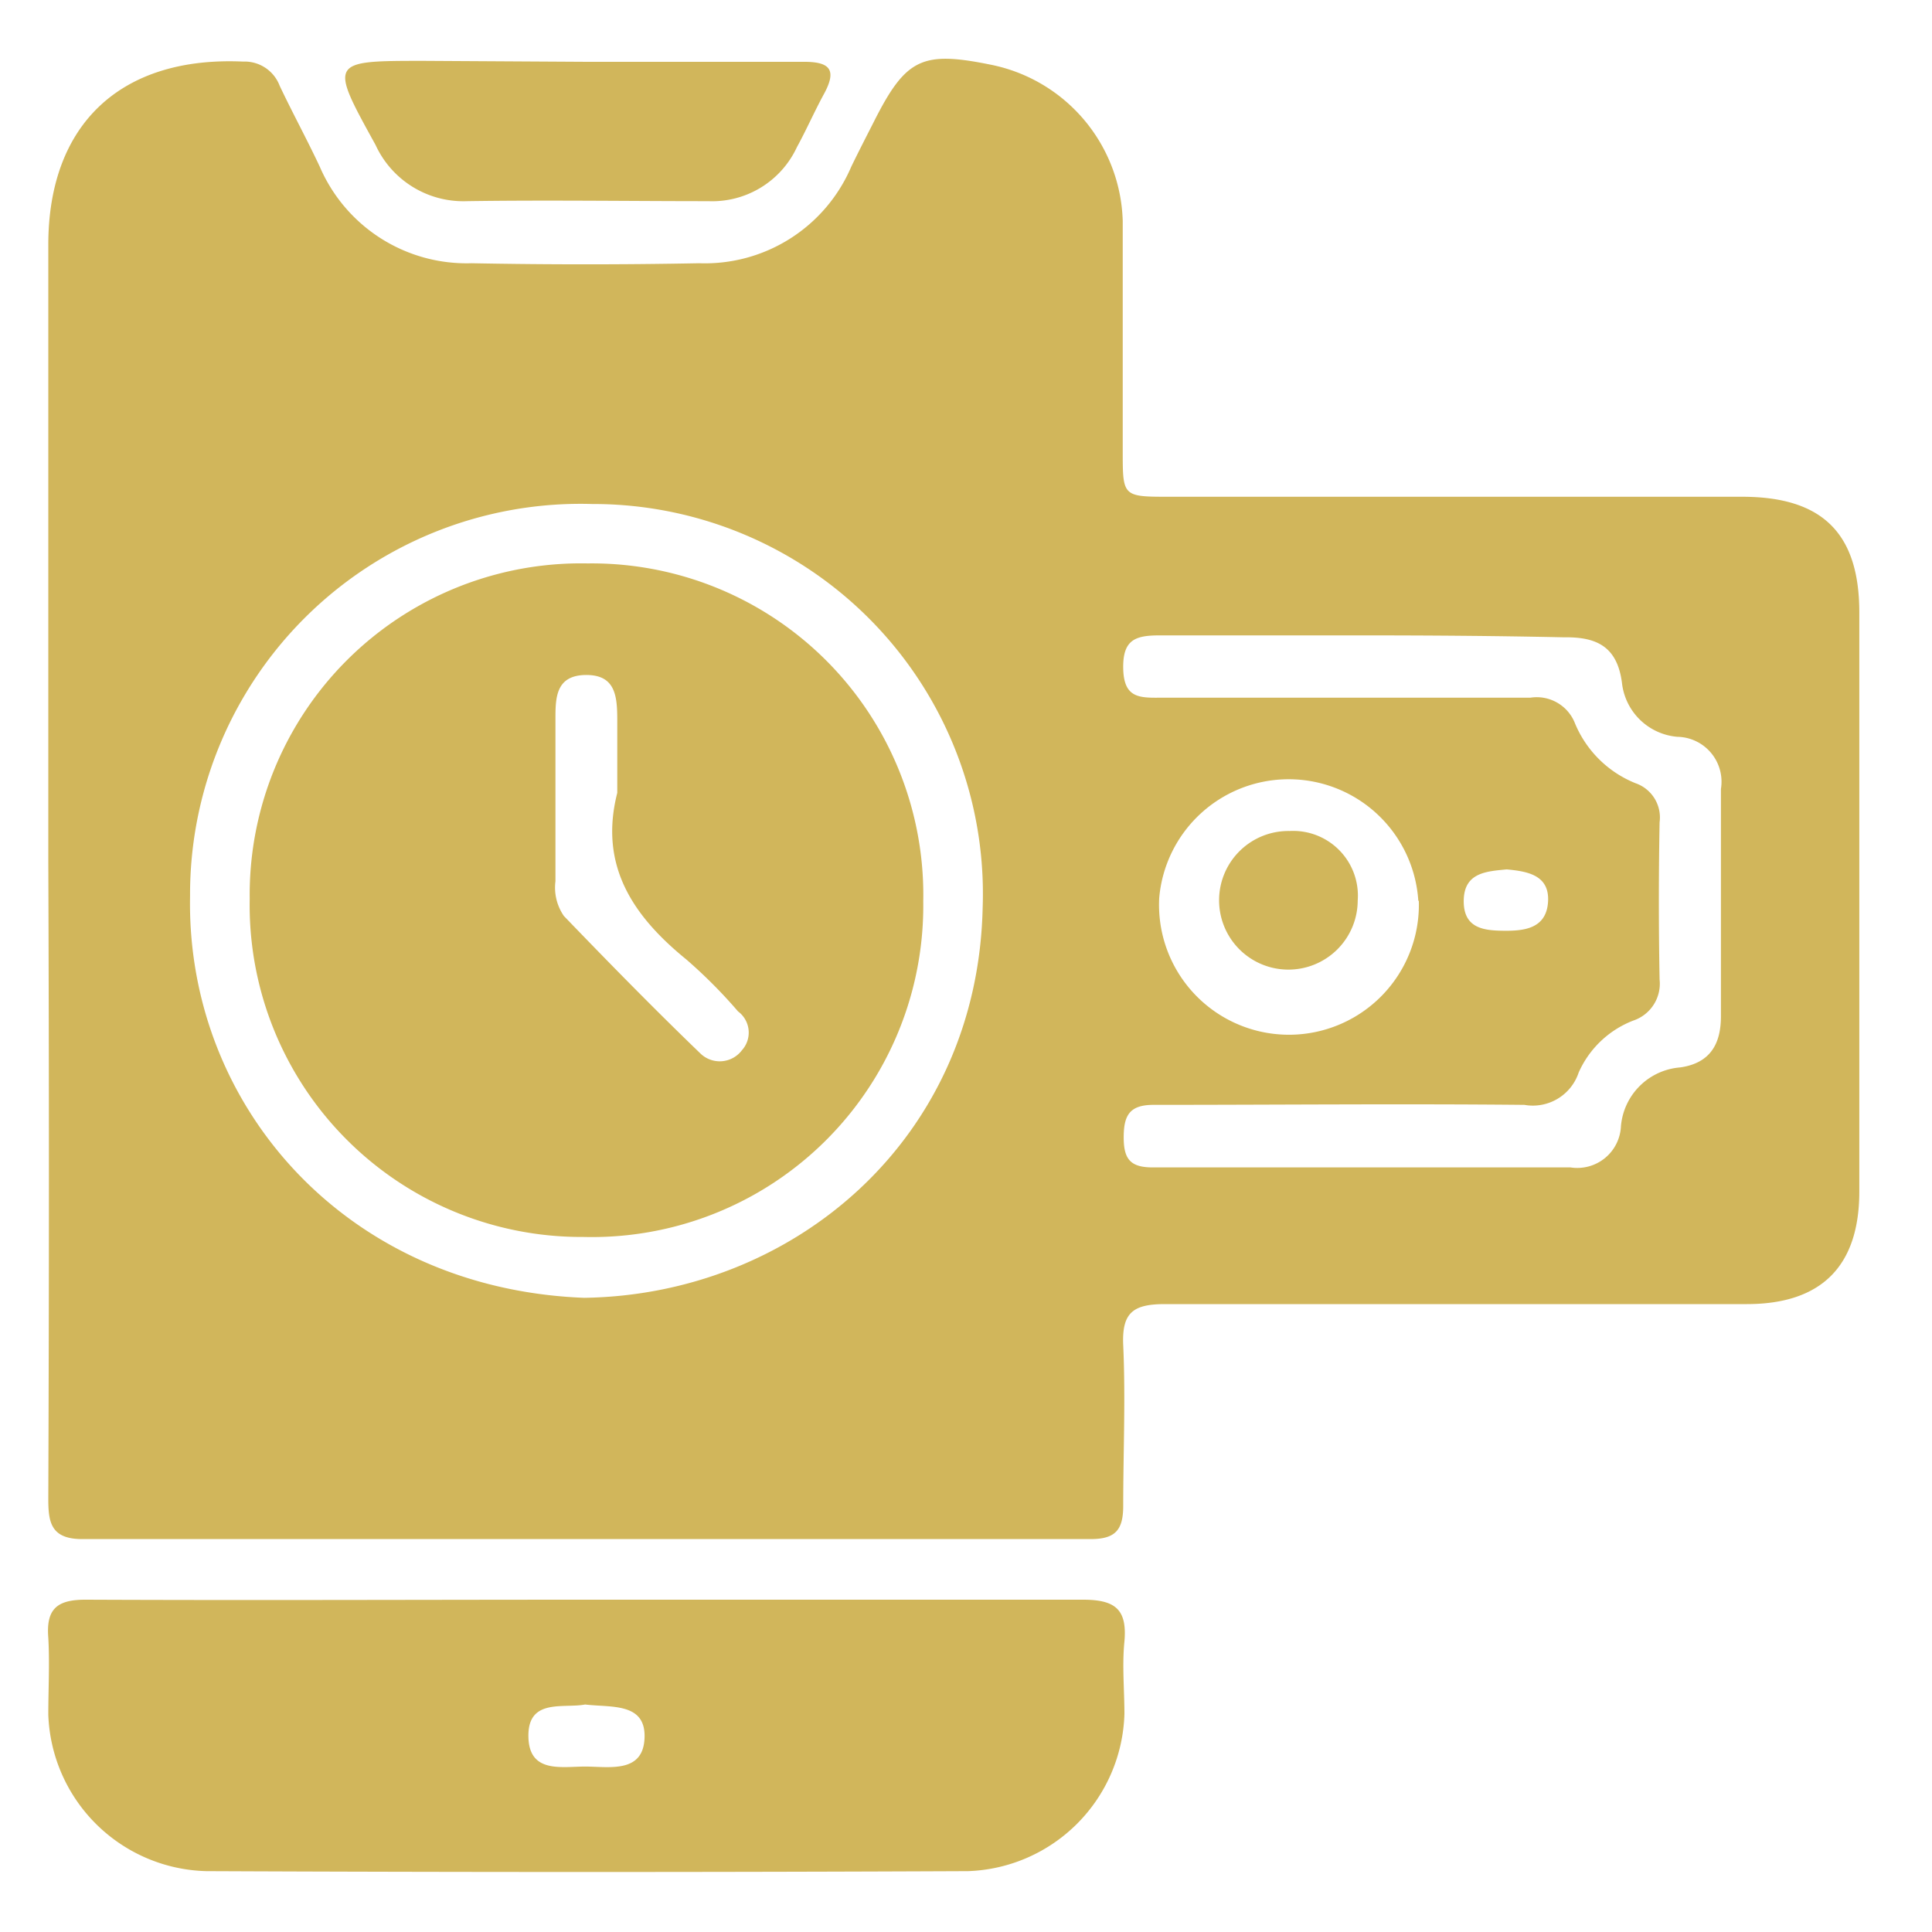
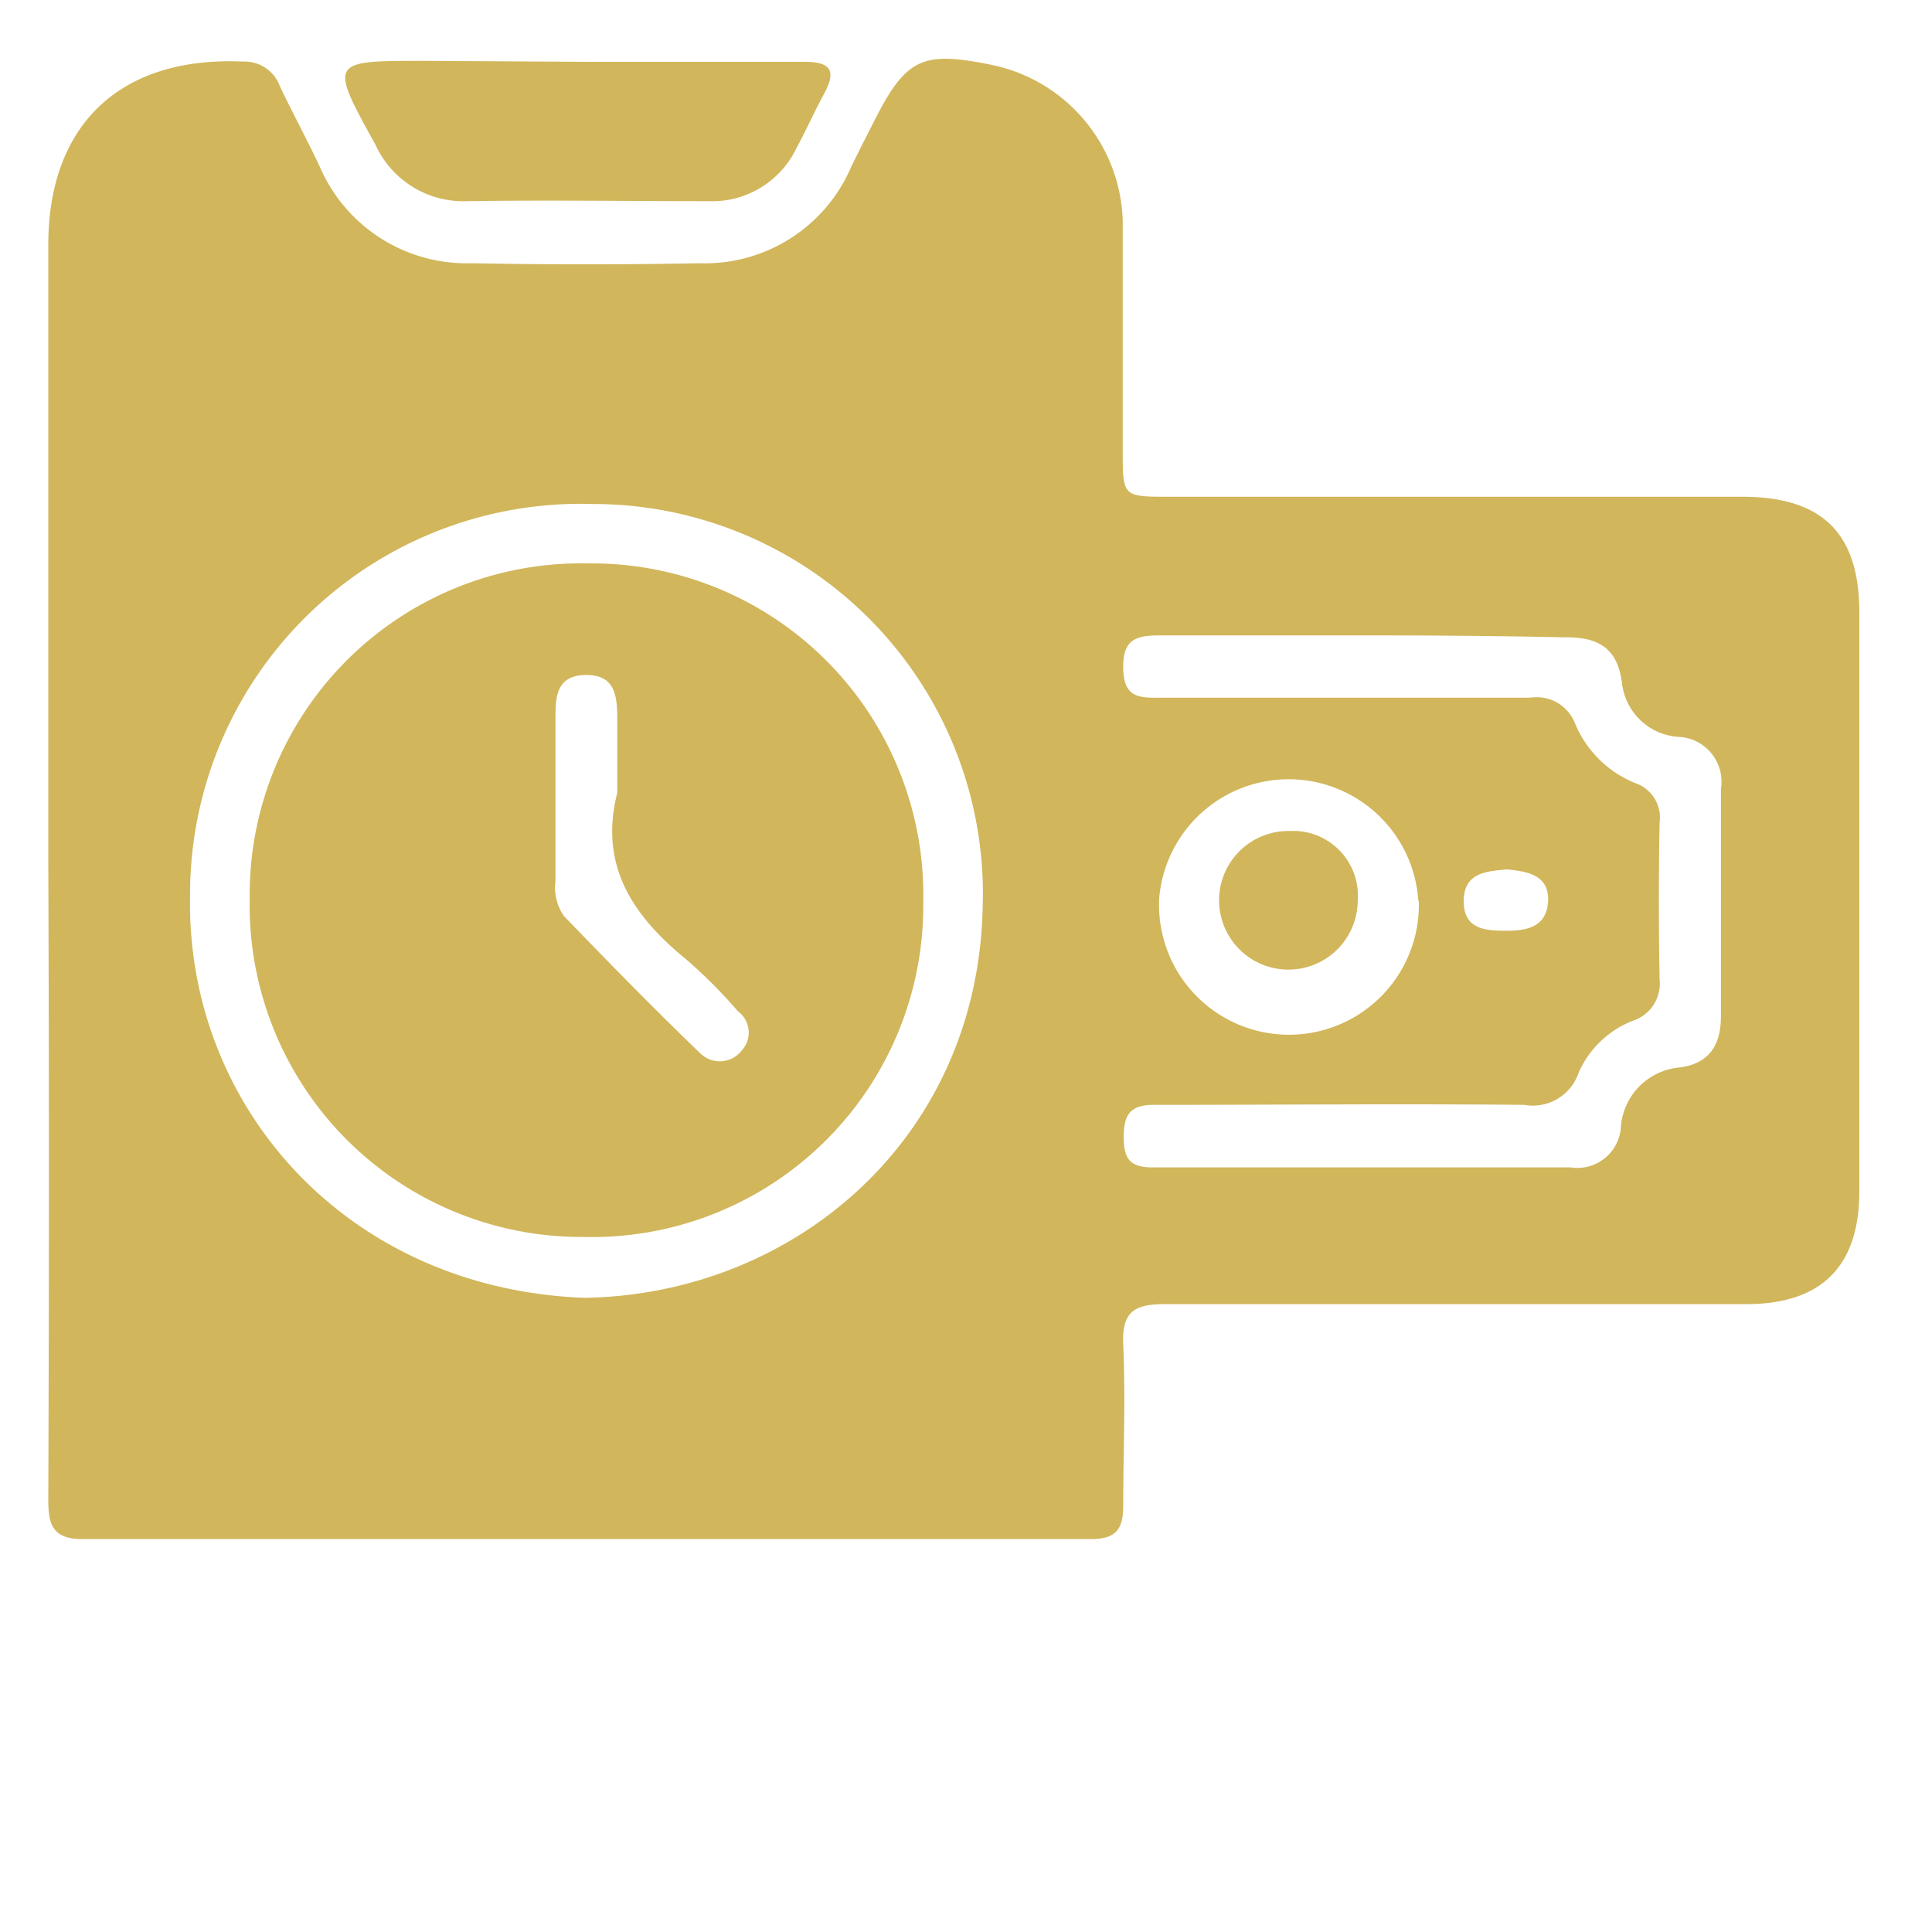
<svg xmlns="http://www.w3.org/2000/svg" id="Layer_1" data-name="Layer 1" viewBox="0 0 80 80">
  <defs>
    <style>
            .cls-1 {
            fill: #d1b65b;
            transition: fill 0.3s ease;
            }
        </style>
  </defs>
  <path class="cls-1" d="M2,35.61Q2,22.88,2,10.14c0-5,3-7.82,8.07-7.59a1.55,1.55,0,0,1,1.51,1c.53,1.12,1.13,2.22,1.66,3.35a6.62,6.62,0,0,0,6.29,4q4.71.09,9.42,0a6.59,6.59,0,0,0,6.3-4c.3-.62.62-1.24.93-1.85,1.33-2.64,2-2.95,4.85-2.37a6.8,6.8,0,0,1,5.46,6.47c0,3.19,0,6.37,0,9.55,0,1.86,0,1.87,1.93,1.87H72.14c3.32,0,4.85,1.51,4.85,4.79q0,12,0,23.95C77,52.42,75.43,54,72.33,54c-8,0-16.06,0-24.09,0-1.32,0-1.79.35-1.73,1.7.1,2.21,0,4.43,0,6.65,0,1-.32,1.38-1.35,1.38q-20.91,0-41.81,0C2.09,63.71,2,63,2,62.06Q2.05,48.83,2,35.61ZM24.19,53.74c8.64-.13,16.29-6.53,16.5-16.16A16.14,16.14,0,0,0,24.52,20.87,16.17,16.17,0,0,0,7.87,37.11C7.71,45.76,14.31,53.36,24.19,53.74ZM56.46,26.31c-2.82,0-5.63,0-8.44,0-1,0-1.53.17-1.51,1.36s.61,1.23,1.49,1.22c5.12,0,10.25,0,15.37,0a1.7,1.7,0,0,1,1.85,1.07,4.55,4.55,0,0,0,2.5,2.47,1.5,1.5,0,0,1,1,1.62q-.06,3.26,0,6.51a1.61,1.61,0,0,1-1.09,1.7,4.08,4.08,0,0,0-2.26,2.15,2,2,0,0,1-2.25,1.34c-5.12-.05-10.24,0-15.36,0-1,0-1.23.45-1.23,1.35s.28,1.24,1.2,1.24c5.76,0,11.53,0,17.3,0a1.81,1.81,0,0,0,2.09-1.71,2.67,2.67,0,0,1,2.45-2.43c1.27-.18,1.69-1,1.69-2.12,0-3.14,0-6.27,0-9.41a1.86,1.86,0,0,0-1.8-2.16,2.52,2.52,0,0,1-2.3-2.25c-.2-1.49-1.05-1.89-2.39-1.87C62,26.33,59.23,26.31,56.46,26.31Zm2.27,11A5.38,5.38,0,0,0,48,37.19a5.38,5.38,0,1,0,10.75.1ZM62.39,36c-.84.08-1.76.13-1.78,1.28s.81,1.25,1.63,1.26,1.78-.06,1.86-1.18S63.26,36.08,62.39,36Z" />
-   <path class="cls-1" d="M24.36,66.24c6.83,0,13.65,0,20.48,0,1.33,0,1.84.39,1.72,1.73-.1,1,0,2,0,3a6.71,6.71,0,0,1-6.47,6.51q-15.78.07-31.55,0A6.72,6.72,0,0,1,2,71c0-1.06.06-2.13,0-3.18-.1-1.23.39-1.59,1.59-1.58C10.52,66.27,17.44,66.24,24.36,66.24Zm-.13,4.34c-.9.17-2.37-.27-2.35,1.32s1.45,1.23,2.45,1.25,2.32.24,2.36-1.21S25.3,70.71,24.23,70.58Z" />
  <path class="cls-1" d="M24.31,2.56c3,0,6,0,9,0,1.09,0,1.33.36.82,1.31-.4.73-.73,1.49-1.13,2.22a3.87,3.87,0,0,1-3.67,2.24c-3.33,0-6.65-.05-10,0A4,4,0,0,1,15.55,6c-1.92-3.48-1.92-3.48,2-3.48Z" />
  <path class="cls-1" d="M24.33,23.33a13.73,13.73,0,0,1,13.9,14A13.72,13.72,0,0,1,24.17,51.22a13.74,13.74,0,0,1-13.83-14A13.72,13.72,0,0,1,24.33,23.33Zm1.23,9.5c0-1,0-2,0-3s-.07-1.89-1.3-1.88S23,28.87,23,29.73c0,2.25,0,4.5,0,6.76a2.07,2.07,0,0,0,.35,1.44c1.85,1.92,3.72,3.83,5.64,5.68a1.15,1.15,0,0,0,1.73-.12,1.09,1.09,0,0,0-.16-1.61,20.69,20.69,0,0,0-2.14-2.15C26.22,37.94,24.79,35.85,25.56,32.83Z" />
  <path class="cls-1" d="M56.22,37.29a2.87,2.87,0,1,1-2.82-2.88A2.68,2.68,0,0,1,56.22,37.29Z" />
</svg>